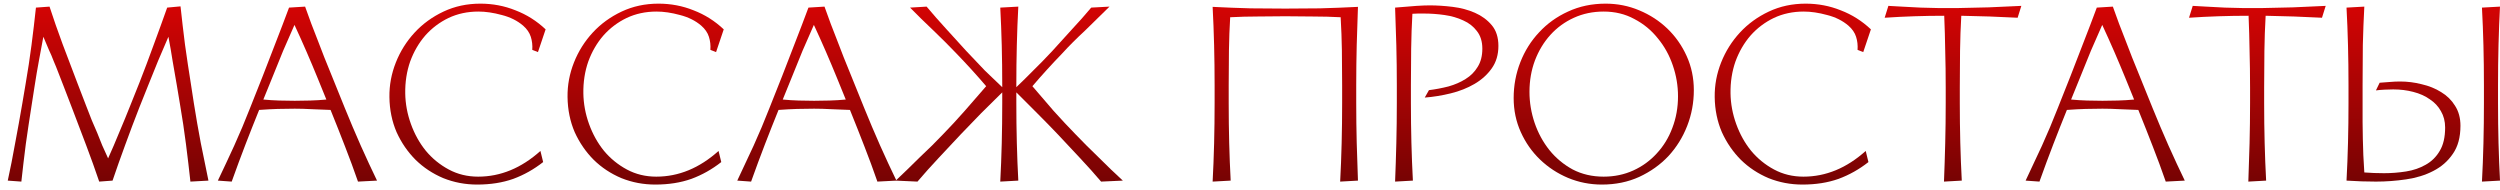
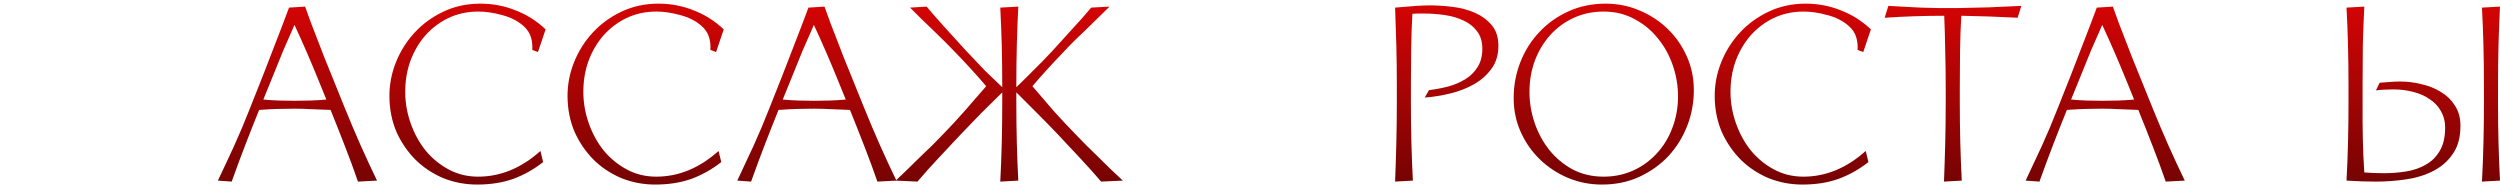
<svg xmlns="http://www.w3.org/2000/svg" width="263" height="20" viewBox="0 0 263 20" fill="none">
-   <path d="M10.437 19.104C10.021 17.873 9.57 16.617 9.085 15.334C8.6 14.051 8.106 12.751 7.603 11.434L6.693 9.068C6.502 8.548 6.32 8.08 6.147 7.664C5.991 7.248 5.826 6.841 5.653 6.442C5.497 6.026 5.324 5.619 5.133 5.22C4.96 4.804 4.769 4.353 4.561 3.868C4.405 4.7 4.249 5.541 4.093 6.39C3.937 7.222 3.79 8.089 3.651 8.99L3.339 10.992C3.114 12.413 2.906 13.8 2.715 15.152C2.542 16.504 2.386 17.821 2.247 19.104L0.817 19C1.094 17.735 1.354 16.417 1.597 15.048C1.857 13.679 2.108 12.283 2.351 10.862L2.689 8.86C2.932 7.456 3.14 6.087 3.313 4.752C3.486 3.417 3.642 2.1 3.781 0.8L5.211 0.696C5.61 1.927 6.069 3.244 6.589 4.648C7.126 6.052 7.646 7.421 8.149 8.756L9.059 11.122C9.267 11.677 9.466 12.188 9.657 12.656C9.848 13.107 10.039 13.549 10.229 13.982L10.749 15.282C10.94 15.715 11.148 16.175 11.373 16.66C11.772 15.776 12.162 14.866 12.543 13.93C12.942 12.994 13.341 12.023 13.739 11.018L14.675 8.678C15.178 7.395 15.681 6.061 16.183 4.674C16.703 3.27 17.171 1.979 17.587 0.8L18.991 0.67C19.13 1.97 19.286 3.305 19.459 4.674C19.65 6.043 19.858 7.43 20.083 8.834L20.395 10.862C20.62 12.283 20.863 13.679 21.123 15.048C21.401 16.417 21.669 17.735 21.929 19L20.031 19.104C19.892 17.821 19.736 16.504 19.563 15.152C19.39 13.8 19.182 12.413 18.939 10.992L18.601 8.964C18.445 8.045 18.298 7.196 18.159 6.416C18.038 5.619 17.89 4.769 17.717 3.868C17.353 4.7 16.989 5.549 16.625 6.416C16.279 7.265 15.932 8.123 15.585 8.99L14.649 11.33C14.146 12.613 13.652 13.921 13.167 15.256C12.682 16.573 12.24 17.821 11.841 19L10.437 19.104Z" fill="url(#paint0_linear_4_98)" />
  <path d="M37.661 19.104C37.228 17.856 36.777 16.634 36.309 15.438C35.841 14.225 35.33 12.933 34.775 11.564C34.116 11.529 33.458 11.503 32.799 11.486C32.158 11.451 31.56 11.434 31.005 11.434C30.381 11.434 29.783 11.443 29.211 11.46C28.639 11.477 27.989 11.512 27.261 11.564C26.776 12.76 26.299 13.965 25.831 15.178C25.363 16.391 24.878 17.7 24.375 19.104L22.919 19C23.474 17.839 24.046 16.617 24.635 15.334C25.224 14.034 25.779 12.717 26.299 11.382L27.651 7.976C28.119 6.78 28.578 5.593 29.029 4.414C29.497 3.218 29.956 2.013 30.407 0.8L32.097 0.696C32.322 1.303 32.539 1.901 32.747 2.49C32.972 3.062 33.198 3.643 33.423 4.232C33.648 4.821 33.882 5.428 34.125 6.052C34.368 6.659 34.628 7.3 34.905 7.976L36.283 11.382C36.803 12.665 37.358 13.973 37.947 15.308C38.536 16.625 39.108 17.856 39.663 19L37.661 19.104ZM27.703 10.472C28.258 10.524 28.812 10.559 29.367 10.576C29.922 10.593 30.468 10.602 31.005 10.602C31.542 10.602 32.088 10.593 32.643 10.576C33.215 10.559 33.778 10.524 34.333 10.472L33.423 8.236C33.042 7.3 32.652 6.373 32.253 5.454C31.854 4.535 31.43 3.591 30.979 2.62C30.58 3.521 30.182 4.431 29.783 5.35C29.402 6.269 29.012 7.231 28.613 8.236L27.703 10.472Z" fill="url(#paint1_linear_4_98)" />
  <path d="M57.139 17.05C56.168 17.813 55.12 18.402 53.993 18.818C52.866 19.217 51.601 19.416 50.197 19.416C48.949 19.416 47.762 19.191 46.635 18.74C45.526 18.272 44.555 17.631 43.723 16.816C42.891 15.984 42.224 15.013 41.721 13.904C41.236 12.777 40.984 11.547 40.967 10.212C40.95 8.964 41.175 7.751 41.643 6.572C42.111 5.393 42.77 4.345 43.619 3.426C44.468 2.507 45.482 1.771 46.661 1.216C47.84 0.661 49.131 0.384 50.535 0.384C51.835 0.384 53.066 0.618 54.227 1.086C55.406 1.537 56.463 2.204 57.399 3.088L56.593 5.48L55.995 5.246C56.03 4.761 55.978 4.301 55.839 3.868C55.7 3.435 55.432 3.045 55.033 2.698C54.426 2.178 53.681 1.805 52.797 1.58C51.913 1.337 51.09 1.216 50.327 1.216C49.183 1.216 48.134 1.441 47.181 1.892C46.245 2.343 45.43 2.958 44.737 3.738C44.061 4.518 43.532 5.428 43.151 6.468C42.787 7.508 42.614 8.626 42.631 9.822C42.648 10.914 42.848 11.989 43.229 13.046C43.61 14.103 44.13 15.039 44.789 15.854C45.465 16.669 46.271 17.327 47.207 17.83C48.143 18.333 49.174 18.584 50.301 18.584C52.658 18.584 54.842 17.683 56.853 15.88L57.139 17.05Z" fill="url(#paint2_linear_4_98)" />
  <path d="M75.877 17.05C74.907 17.813 73.858 18.402 72.731 18.818C71.605 19.217 70.339 19.416 68.935 19.416C67.687 19.416 66.5 19.191 65.373 18.74C64.264 18.272 63.293 17.631 62.461 16.816C61.629 15.984 60.962 15.013 60.459 13.904C59.974 12.777 59.723 11.547 59.705 10.212C59.688 8.964 59.913 7.751 60.381 6.572C60.849 5.393 61.508 4.345 62.357 3.426C63.207 2.507 64.221 1.771 65.399 1.216C66.578 0.661 67.869 0.384 69.273 0.384C70.573 0.384 71.804 0.618 72.965 1.086C74.144 1.537 75.201 2.204 76.137 3.088L75.331 5.48L74.733 5.246C74.768 4.761 74.716 4.301 74.577 3.868C74.439 3.435 74.17 3.045 73.771 2.698C73.165 2.178 72.419 1.805 71.535 1.58C70.651 1.337 69.828 1.216 69.065 1.216C67.921 1.216 66.873 1.441 65.919 1.892C64.983 2.343 64.169 2.958 63.475 3.738C62.799 4.518 62.271 5.428 61.889 6.468C61.525 7.508 61.352 8.626 61.369 9.822C61.387 10.914 61.586 11.989 61.967 13.046C62.349 14.103 62.869 15.039 63.527 15.854C64.203 16.669 65.009 17.327 65.945 17.83C66.881 18.333 67.913 18.584 69.039 18.584C71.397 18.584 73.581 17.683 75.591 15.88L75.877 17.05Z" fill="url(#paint3_linear_4_98)" />
  <path d="M92.302 19.104C91.868 17.856 91.418 16.634 90.95 15.438C90.482 14.225 89.97 12.933 89.416 11.564C88.757 11.529 88.098 11.503 87.44 11.486C86.798 11.451 86.2 11.434 85.646 11.434C85.022 11.434 84.424 11.443 83.852 11.46C83.28 11.477 82.63 11.512 81.902 11.564C81.416 12.76 80.94 13.965 80.472 15.178C80.004 16.391 79.518 17.7 79.016 19.104L77.56 19C78.114 17.839 78.686 16.617 79.276 15.334C79.865 14.034 80.42 12.717 80.94 11.382L82.292 7.976C82.76 6.78 83.219 5.593 83.67 4.414C84.138 3.218 84.597 2.013 85.048 0.8L86.738 0.696C86.963 1.303 87.18 1.901 87.388 2.49C87.613 3.062 87.838 3.643 88.064 4.232C88.289 4.821 88.523 5.428 88.766 6.052C89.008 6.659 89.268 7.3 89.546 7.976L90.924 11.382C91.444 12.665 91.998 13.973 92.588 15.308C93.177 16.625 93.749 17.856 94.304 19L92.302 19.104ZM82.344 10.472C82.898 10.524 83.453 10.559 84.008 10.576C84.562 10.593 85.108 10.602 85.646 10.602C86.183 10.602 86.729 10.593 87.284 10.576C87.856 10.559 88.419 10.524 88.974 10.472L88.064 8.236C87.682 7.3 87.292 6.373 86.894 5.454C86.495 4.535 86.07 3.591 85.62 2.62C85.221 3.521 84.822 4.431 84.424 5.35C84.042 6.269 83.652 7.231 83.254 8.236L82.344 10.472Z" fill="url(#paint4_linear_4_98)" />
  <path d="M106.918 9.172C107.23 8.877 107.533 8.583 107.828 8.288L108.712 7.404C109.006 7.109 109.318 6.797 109.648 6.468C109.977 6.121 110.332 5.749 110.714 5.35C111.372 4.622 112.057 3.868 112.768 3.088C113.496 2.308 114.172 1.545 114.796 0.8L116.72 0.696C116.338 1.077 115.931 1.476 115.498 1.892L114.172 3.192C113.721 3.608 113.288 4.024 112.872 4.44C112.456 4.856 112.083 5.246 111.754 5.61C111.234 6.147 110.705 6.711 110.168 7.3C109.63 7.889 109.11 8.479 108.608 9.068C109.318 9.9 110.064 10.767 110.844 11.668C111.641 12.552 112.395 13.358 113.106 14.086C113.452 14.45 113.842 14.849 114.276 15.282C114.709 15.698 115.142 16.123 115.576 16.556C116.026 16.989 116.468 17.423 116.902 17.856C117.352 18.272 117.76 18.653 118.124 19L115.836 19.104C115.142 18.289 114.397 17.457 113.6 16.608C112.802 15.759 112.04 14.944 111.312 14.164C110.636 13.453 109.908 12.708 109.128 11.928L106.918 9.718V10.836C106.918 12.275 106.935 13.67 106.97 15.022C107.004 16.374 107.056 17.7 107.126 19L105.228 19.104C105.297 17.804 105.349 16.461 105.384 15.074C105.418 13.687 105.436 12.275 105.436 10.836V9.718C104.725 10.411 103.98 11.148 103.2 11.928C102.437 12.708 101.718 13.453 101.042 14.164C100.314 14.944 99.551 15.759 98.754 16.608C97.956 17.457 97.211 18.289 96.518 19.104L94.23 19C94.594 18.653 94.992 18.272 95.426 17.856C95.876 17.423 96.318 16.989 96.752 16.556C97.202 16.123 97.644 15.698 98.078 15.282C98.511 14.849 98.901 14.45 99.248 14.086C99.958 13.358 100.704 12.552 101.484 11.668C102.281 10.767 103.035 9.9 103.746 9.068C103.243 8.479 102.723 7.889 102.186 7.3C101.648 6.711 101.12 6.147 100.6 5.61C100.253 5.246 99.88 4.865 99.482 4.466C99.083 4.067 98.667 3.66 98.234 3.244C97.8 2.828 97.367 2.412 96.934 1.996C96.518 1.58 96.119 1.181 95.738 0.8L97.48 0.696C98.104 1.441 98.788 2.221 99.534 3.036C100.279 3.851 100.981 4.622 101.64 5.35C102.385 6.147 103.044 6.841 103.616 7.43C104.205 8.002 104.812 8.583 105.436 9.172V8.964C105.436 7.525 105.418 6.13 105.384 4.778C105.349 3.426 105.297 2.1 105.228 0.8L107.126 0.696C107.056 1.996 107.004 3.339 106.97 4.726C106.935 6.113 106.918 7.525 106.918 8.964V9.172Z" fill="url(#paint5_linear_4_98)" />
-   <path d="M142.675 10.836C142.675 12.275 142.693 13.67 142.727 15.022C142.762 16.374 142.805 17.7 142.857 19L140.985 19.104C141.055 17.804 141.107 16.461 141.141 15.074C141.176 13.687 141.193 12.275 141.193 10.836V8.964C141.193 7.647 141.185 6.425 141.167 5.298C141.15 4.171 141.107 3.01 141.037 1.814C140.084 1.762 139.105 1.736 138.099 1.736C137.111 1.719 136.149 1.71 135.213 1.71C134.225 1.71 133.254 1.719 132.301 1.736C131.365 1.736 130.403 1.762 129.415 1.814C129.346 2.958 129.303 4.119 129.285 5.298C129.268 6.477 129.259 7.699 129.259 8.964V10.836C129.259 12.275 129.277 13.67 129.311 15.022C129.346 16.374 129.398 17.7 129.467 19L127.569 19.104C127.639 17.804 127.69 16.461 127.725 15.074C127.76 13.687 127.777 12.275 127.777 10.836V8.964C127.777 7.543 127.76 6.147 127.725 4.778C127.69 3.391 127.639 2.039 127.569 0.722C128.921 0.791 130.256 0.843 131.573 0.878C132.89 0.895 134.104 0.904 135.213 0.904C136.322 0.904 137.536 0.895 138.853 0.878C140.17 0.843 141.505 0.791 142.857 0.722C142.805 2.022 142.762 3.365 142.727 4.752C142.693 6.121 142.675 7.525 142.675 8.964V10.836Z" fill="url(#paint6_linear_4_98)" />
  <path d="M148.428 10.836C148.428 12.275 148.446 13.67 148.48 15.022C148.515 16.374 148.567 17.7 148.636 19L146.764 19.104C146.816 17.804 146.86 16.461 146.894 15.074C146.929 13.687 146.946 12.275 146.946 10.836V8.964C146.946 7.525 146.929 6.13 146.894 4.778C146.86 3.426 146.816 2.1 146.764 0.8C147.735 0.713 148.489 0.653 149.026 0.618C149.581 0.583 150.04 0.566 150.404 0.566C151.167 0.566 151.973 0.618 152.822 0.722C153.672 0.826 154.452 1.034 155.162 1.346C155.873 1.658 156.462 2.091 156.93 2.646C157.398 3.201 157.632 3.929 157.632 4.83C157.632 5.749 157.398 6.537 156.93 7.196C156.462 7.855 155.856 8.401 155.11 8.834C154.365 9.267 153.533 9.597 152.614 9.822C151.696 10.047 150.786 10.195 149.884 10.264L150.326 9.484C151.02 9.397 151.704 9.267 152.38 9.094C153.056 8.903 153.654 8.643 154.174 8.314C154.712 7.985 155.136 7.56 155.448 7.04C155.778 6.52 155.942 5.879 155.942 5.116C155.942 4.371 155.752 3.755 155.37 3.27C155.006 2.785 154.53 2.412 153.94 2.152C153.351 1.875 152.692 1.684 151.964 1.58C151.236 1.476 150.508 1.424 149.78 1.424H149.182C149.026 1.424 148.827 1.433 148.584 1.45C148.515 2.646 148.472 3.877 148.454 5.142C148.437 6.39 148.428 7.664 148.428 8.964V10.836Z" fill="url(#paint7_linear_4_98)" />
  <path d="M168.519 19.416C167.271 19.416 166.083 19.182 164.957 18.714C163.847 18.246 162.868 17.605 162.019 16.79C161.169 15.975 160.493 15.013 159.991 13.904C159.488 12.795 159.237 11.599 159.237 10.316C159.237 8.999 159.471 7.742 159.939 6.546C160.407 5.35 161.065 4.301 161.915 3.4C162.764 2.481 163.778 1.753 164.957 1.216C166.153 0.661 167.47 0.384 168.909 0.384C170.157 0.384 171.335 0.618 172.445 1.086C173.571 1.554 174.559 2.195 175.409 3.01C176.258 3.825 176.934 4.787 177.437 5.896C177.939 7.005 178.191 8.201 178.191 9.484C178.191 10.801 177.957 12.058 177.489 13.254C177.021 14.45 176.362 15.507 175.513 16.426C174.663 17.327 173.641 18.055 172.445 18.61C171.266 19.147 169.957 19.416 168.519 19.416ZM168.701 1.216C167.574 1.216 166.534 1.433 165.581 1.866C164.627 2.299 163.804 2.897 163.111 3.66C162.417 4.423 161.871 5.324 161.473 6.364C161.091 7.387 160.901 8.487 160.901 9.666C160.901 10.775 161.083 11.867 161.447 12.942C161.811 13.999 162.331 14.953 163.007 15.802C163.683 16.634 164.497 17.31 165.451 17.83C166.421 18.333 167.505 18.584 168.701 18.584C169.827 18.584 170.867 18.367 171.821 17.934C172.774 17.501 173.597 16.903 174.291 16.14C175.001 15.377 175.547 14.485 175.929 13.462C176.327 12.422 176.527 11.313 176.527 10.134C176.527 9.025 176.345 7.941 175.981 6.884C175.617 5.809 175.088 4.856 174.395 4.024C173.719 3.175 172.895 2.499 171.925 1.996C170.971 1.476 169.897 1.216 168.701 1.216Z" fill="url(#paint8_linear_4_98)" />
  <path d="M196.559 17.05C195.588 17.813 194.54 18.402 193.413 18.818C192.286 19.217 191.021 19.416 189.617 19.416C188.369 19.416 187.182 19.191 186.055 18.74C184.946 18.272 183.975 17.631 183.143 16.816C182.311 15.984 181.644 15.013 181.141 13.904C180.656 12.777 180.404 11.547 180.387 10.212C180.37 8.964 180.595 7.751 181.063 6.572C181.531 5.393 182.19 4.345 183.039 3.426C183.888 2.507 184.902 1.771 186.081 1.216C187.26 0.661 188.551 0.384 189.955 0.384C191.255 0.384 192.486 0.618 193.647 1.086C194.826 1.537 195.883 2.204 196.819 3.088L196.013 5.48L195.415 5.246C195.45 4.761 195.398 4.301 195.259 3.868C195.12 3.435 194.852 3.045 194.453 2.698C193.846 2.178 193.101 1.805 192.217 1.58C191.333 1.337 190.51 1.216 189.747 1.216C188.603 1.216 187.554 1.441 186.601 1.892C185.665 2.343 184.85 2.958 184.157 3.738C183.481 4.518 182.952 5.428 182.571 6.468C182.207 7.508 182.034 8.626 182.051 9.822C182.068 10.914 182.268 11.989 182.649 13.046C183.03 14.103 183.55 15.039 184.209 15.854C184.885 16.669 185.691 17.327 186.627 17.83C187.563 18.333 188.594 18.584 189.721 18.584C192.078 18.584 194.262 17.683 196.273 15.88L196.559 17.05Z" fill="url(#paint9_linear_4_98)" />
  <path d="M206.171 10.836C206.171 12.275 206.189 13.67 206.223 15.022C206.258 16.374 206.31 17.7 206.379 19L204.507 19.104C204.559 17.804 204.603 16.461 204.637 15.074C204.672 13.687 204.689 12.275 204.689 10.836V9.224C204.689 7.837 204.672 6.546 204.637 5.35C204.62 4.137 204.585 2.906 204.533 1.658C203.493 1.658 202.445 1.675 201.387 1.71C200.33 1.745 199.29 1.797 198.267 1.866L198.657 0.618C198.987 0.635 199.455 0.661 200.061 0.696C200.685 0.731 201.344 0.765 202.037 0.8C202.731 0.817 203.415 0.835 204.091 0.852C204.767 0.852 205.331 0.852 205.781 0.852C206.925 0.835 208.069 0.809 209.213 0.774C210.357 0.722 211.501 0.67 212.645 0.618L212.255 1.866C211.302 1.814 210.323 1.771 209.317 1.736C208.312 1.701 207.315 1.675 206.327 1.658C206.258 2.871 206.215 4.102 206.197 5.35C206.18 6.581 206.171 7.872 206.171 9.224V10.836Z" fill="url(#paint10_linear_4_98)" />
  <path d="M227.837 19.104C227.403 17.856 226.953 16.634 226.485 15.438C226.017 14.225 225.505 12.933 224.951 11.564C224.292 11.529 223.633 11.503 222.975 11.486C222.333 11.451 221.735 11.434 221.181 11.434C220.557 11.434 219.959 11.443 219.387 11.46C218.815 11.477 218.165 11.512 217.437 11.564C216.951 12.76 216.475 13.965 216.007 15.178C215.539 16.391 215.053 17.7 214.551 19.104L213.095 19C213.649 17.839 214.221 16.617 214.811 15.334C215.4 14.034 215.955 12.717 216.475 11.382L217.827 7.976C218.295 6.78 218.754 5.593 219.205 4.414C219.673 3.218 220.132 2.013 220.583 0.8L222.273 0.696C222.498 1.303 222.715 1.901 222.923 2.49C223.148 3.062 223.373 3.643 223.599 4.232C223.824 4.821 224.058 5.428 224.301 6.052C224.543 6.659 224.803 7.3 225.081 7.976L226.459 11.382C226.979 12.665 227.533 13.973 228.123 15.308C228.712 16.625 229.284 17.856 229.839 19L227.837 19.104ZM217.879 10.472C218.433 10.524 218.988 10.559 219.543 10.576C220.097 10.593 220.643 10.602 221.181 10.602C221.718 10.602 222.264 10.593 222.819 10.576C223.391 10.559 223.954 10.524 224.509 10.472L223.599 8.236C223.217 7.3 222.827 6.373 222.429 5.454C222.03 4.535 221.605 3.591 221.155 2.62C220.756 3.521 220.357 4.431 219.959 5.35C219.577 6.269 219.187 7.231 218.789 8.236L217.879 10.472Z" fill="url(#paint11_linear_4_98)" />
-   <path d="M238.189 10.836C238.189 12.275 238.206 13.67 238.241 15.022C238.275 16.374 238.327 17.7 238.397 19L236.525 19.104C236.577 17.804 236.62 16.461 236.655 15.074C236.689 13.687 236.707 12.275 236.707 10.836V9.224C236.707 7.837 236.689 6.546 236.655 5.35C236.637 4.137 236.603 2.906 236.551 1.658C235.511 1.658 234.462 1.675 233.405 1.71C232.347 1.745 231.307 1.797 230.285 1.866L230.675 0.618C231.004 0.635 231.472 0.661 232.079 0.696C232.703 0.731 233.361 0.765 234.055 0.8C234.748 0.817 235.433 0.835 236.109 0.852C236.785 0.852 237.348 0.852 237.799 0.852C238.943 0.835 240.087 0.809 241.231 0.774C242.375 0.722 243.519 0.67 244.663 0.618L244.273 1.866C243.319 1.814 242.34 1.771 241.335 1.736C240.329 1.701 239.333 1.675 238.345 1.658C238.275 2.871 238.232 4.102 238.215 5.35C238.197 6.581 238.189 7.872 238.189 9.224V10.836Z" fill="url(#paint12_linear_4_98)" />
  <path d="M248.544 10.836C248.544 11.547 248.544 12.214 248.544 12.838C248.562 13.445 248.57 14.034 248.57 14.606C248.588 15.178 248.605 15.75 248.622 16.322C248.657 16.894 248.692 17.501 248.726 18.142C249.402 18.194 250.096 18.22 250.806 18.22C251.586 18.22 252.358 18.159 253.12 18.038C253.883 17.917 254.568 17.683 255.174 17.336C255.798 16.989 256.292 16.504 256.656 15.88C257.038 15.256 257.228 14.433 257.228 13.41C257.228 12.769 257.081 12.197 256.786 11.694C256.509 11.191 256.119 10.775 255.616 10.446C255.131 10.099 254.55 9.839 253.874 9.666C253.216 9.493 252.514 9.406 251.768 9.406C251.526 9.406 251.222 9.415 250.858 9.432C250.512 9.449 250.208 9.475 249.948 9.51L250.338 8.704C250.668 8.669 251.014 8.643 251.378 8.626C251.76 8.591 252.132 8.574 252.496 8.574C253.259 8.574 254.013 8.669 254.758 8.86C255.521 9.033 256.206 9.311 256.812 9.692C257.419 10.056 257.904 10.533 258.268 11.122C258.65 11.711 258.84 12.413 258.84 13.228C258.84 14.441 258.572 15.429 258.034 16.192C257.514 16.955 256.83 17.553 255.98 17.986C255.148 18.419 254.195 18.714 253.12 18.87C252.063 19.026 251.006 19.104 249.948 19.104C249.498 19.104 248.995 19.095 248.44 19.078C247.886 19.061 247.357 19.035 246.854 19C246.924 17.7 246.976 16.374 247.01 15.022C247.045 13.67 247.062 12.275 247.062 10.836V8.964C247.062 7.525 247.045 6.13 247.01 4.778C246.976 3.426 246.924 2.1 246.854 0.8L248.726 0.696C248.657 1.996 248.605 3.339 248.57 4.726C248.553 6.113 248.544 7.525 248.544 8.964V10.836ZM262.792 10.836C262.792 12.275 262.81 13.67 262.844 15.022C262.879 16.374 262.931 17.7 263 19L261.102 19.104C261.172 17.804 261.224 16.461 261.258 15.074C261.293 13.687 261.31 12.275 261.31 10.836V8.964C261.31 7.525 261.293 6.13 261.258 4.778C261.224 3.426 261.172 2.1 261.102 0.8L263 0.696C262.931 1.996 262.879 3.339 262.844 4.726C262.81 6.113 262.792 7.525 262.792 8.964V10.836Z" fill="url(#paint13_linear_4_98)" />
  <defs>
    <linearGradient id="paint0_linear_4_98" x1="132.5" y1="27" x2="132.5" y2="-2" gradientUnits="userSpaceOnUse">
      <stop stop-color="#4F0303" />
      <stop offset="1" stop-color="#E10404" />
    </linearGradient>
    <linearGradient id="paint1_linear_4_98" x1="132.5" y1="27" x2="132.5" y2="-2" gradientUnits="userSpaceOnUse">
      <stop stop-color="#4F0303" />
      <stop offset="1" stop-color="#E10404" />
    </linearGradient>
    <linearGradient id="paint2_linear_4_98" x1="132.5" y1="27" x2="132.5" y2="-2" gradientUnits="userSpaceOnUse">
      <stop stop-color="#4F0303" />
      <stop offset="1" stop-color="#E10404" />
    </linearGradient>
    <linearGradient id="paint3_linear_4_98" x1="132.5" y1="27" x2="132.5" y2="-2" gradientUnits="userSpaceOnUse">
      <stop stop-color="#4F0303" />
      <stop offset="1" stop-color="#E10404" />
    </linearGradient>
    <linearGradient id="paint4_linear_4_98" x1="132.5" y1="27" x2="132.5" y2="-2" gradientUnits="userSpaceOnUse">
      <stop stop-color="#4F0303" />
      <stop offset="1" stop-color="#E10404" />
    </linearGradient>
    <linearGradient id="paint5_linear_4_98" x1="132.5" y1="27" x2="132.5" y2="-2" gradientUnits="userSpaceOnUse">
      <stop stop-color="#4F0303" />
      <stop offset="1" stop-color="#E10404" />
    </linearGradient>
    <linearGradient id="paint6_linear_4_98" x1="132.5" y1="27" x2="132.5" y2="-2" gradientUnits="userSpaceOnUse">
      <stop stop-color="#4F0303" />
      <stop offset="1" stop-color="#E10404" />
    </linearGradient>
    <linearGradient id="paint7_linear_4_98" x1="132.5" y1="27" x2="132.5" y2="-2" gradientUnits="userSpaceOnUse">
      <stop stop-color="#4F0303" />
      <stop offset="1" stop-color="#E10404" />
    </linearGradient>
    <linearGradient id="paint8_linear_4_98" x1="132.5" y1="27" x2="132.5" y2="-2" gradientUnits="userSpaceOnUse">
      <stop stop-color="#4F0303" />
      <stop offset="1" stop-color="#E10404" />
    </linearGradient>
    <linearGradient id="paint9_linear_4_98" x1="132.5" y1="27" x2="132.5" y2="-2" gradientUnits="userSpaceOnUse">
      <stop stop-color="#4F0303" />
      <stop offset="1" stop-color="#E10404" />
    </linearGradient>
    <linearGradient id="paint10_linear_4_98" x1="132.5" y1="27" x2="132.5" y2="-2" gradientUnits="userSpaceOnUse">
      <stop stop-color="#4F0303" />
      <stop offset="1" stop-color="#E10404" />
    </linearGradient>
    <linearGradient id="paint11_linear_4_98" x1="132.5" y1="27" x2="132.5" y2="-2" gradientUnits="userSpaceOnUse">
      <stop stop-color="#4F0303" />
      <stop offset="1" stop-color="#E10404" />
    </linearGradient>
    <linearGradient id="paint12_linear_4_98" x1="132.5" y1="27" x2="132.5" y2="-2" gradientUnits="userSpaceOnUse">
      <stop stop-color="#4F0303" />
      <stop offset="1" stop-color="#E10404" />
    </linearGradient>
    <linearGradient id="paint13_linear_4_98" x1="132.5" y1="27" x2="132.5" y2="-2" gradientUnits="userSpaceOnUse">
      <stop stop-color="#4F0303" />
      <stop offset="1" stop-color="#E10404" />
    </linearGradient>
  </defs>
</svg>